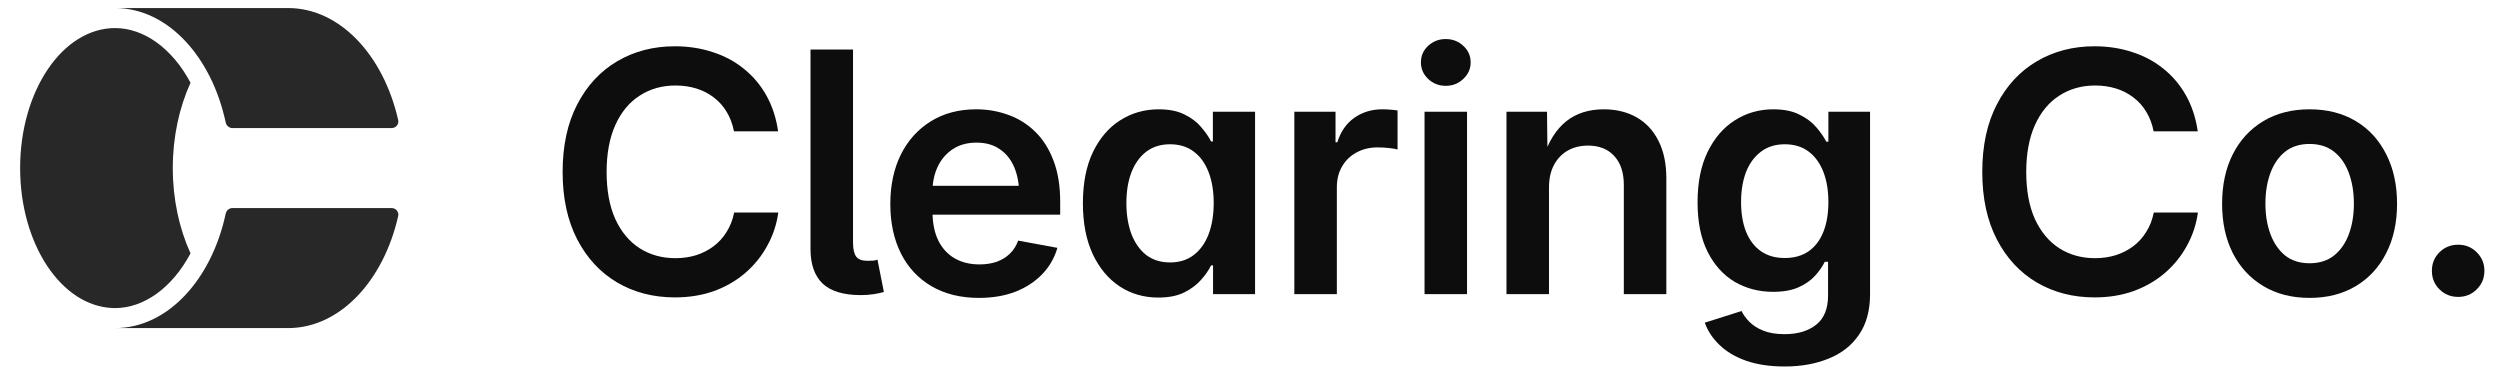
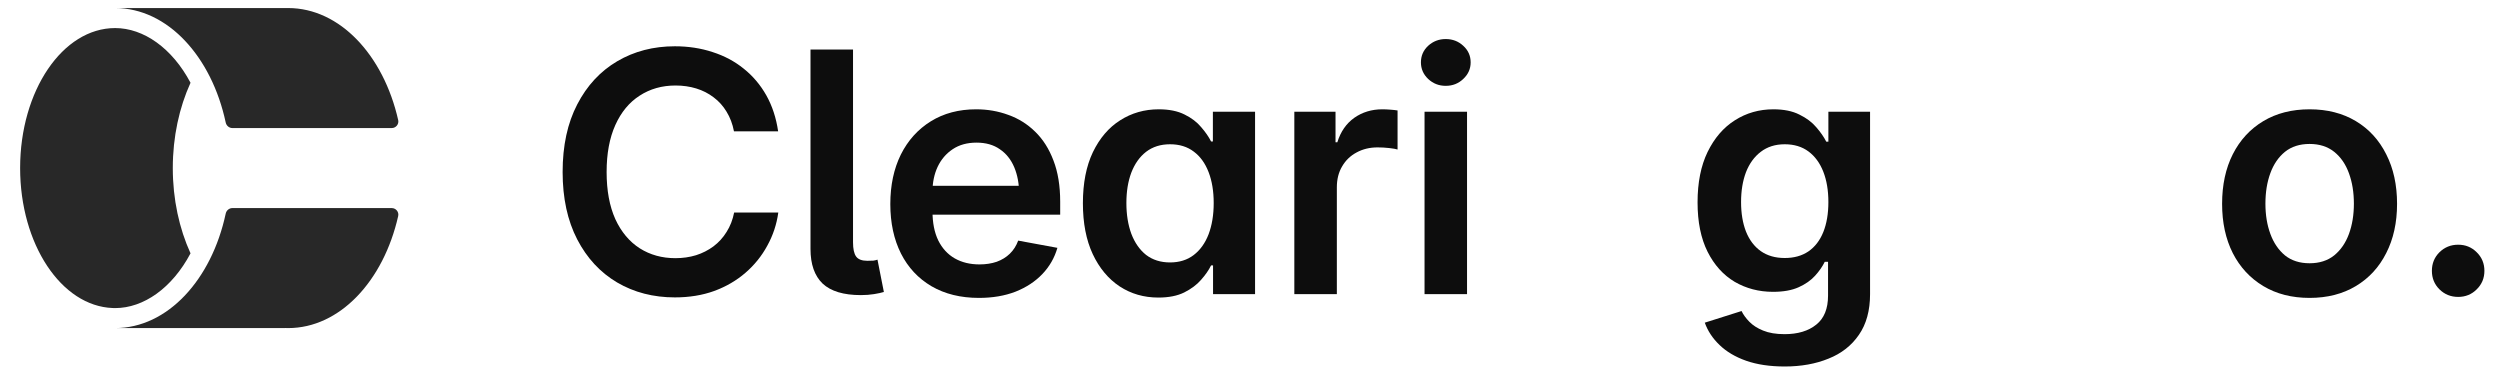
<svg xmlns="http://www.w3.org/2000/svg" width="119" height="18" viewBox="0 0 119 18" fill="none">
  <path d="M13.715 0.383C16.173 0.383 18.255 2.625 18.954 5.716C18.998 5.912 18.846 6.096 18.644 6.096H11.065C10.909 6.096 10.777 5.985 10.744 5.833C10.071 2.682 7.969 0.383 5.48 0.383H13.715Z" fill="#282828" />
  <path d="M18.644 9.904C18.846 9.904 18.998 10.088 18.954 10.284C18.255 13.375 16.173 15.617 13.715 15.617C13.667 15.617 13.62 15.615 13.573 15.613V15.617H5.48C7.969 15.617 10.071 13.318 10.744 10.167C10.777 10.015 10.909 9.904 11.065 9.904H18.644Z" fill="#282828" />
  <path d="M5.48 1.336C6.831 1.336 8.192 2.284 9.069 3.94C8.534 5.116 8.225 6.508 8.225 8C8.225 9.492 8.534 10.884 9.069 12.059C8.192 13.716 6.831 14.665 5.48 14.665L5.363 14.662C2.919 14.571 0.958 11.623 0.958 8C0.958 4.319 2.982 1.336 5.48 1.336Z" fill="#282828" />
  <path d="M32.125 14.156C31.099 14.156 30.182 13.919 29.375 13.445C28.573 12.971 27.94 12.289 27.477 11.398C27.013 10.503 26.781 9.432 26.781 8.188C26.781 6.932 27.013 5.859 27.477 4.969C27.94 4.073 28.576 3.388 29.383 2.914C30.19 2.44 31.104 2.203 32.125 2.203C32.76 2.203 33.357 2.294 33.914 2.477C34.471 2.654 34.966 2.917 35.398 3.266C35.836 3.615 36.195 4.039 36.477 4.539C36.758 5.039 36.945 5.609 37.039 6.25H34.937C34.87 5.901 34.752 5.591 34.586 5.32C34.424 5.049 34.219 4.82 33.969 4.633C33.724 4.445 33.448 4.305 33.141 4.211C32.833 4.117 32.505 4.07 32.156 4.07C31.51 4.07 30.94 4.232 30.445 4.555C29.951 4.872 29.565 5.339 29.289 5.953C29.013 6.568 28.875 7.312 28.875 8.188C28.875 9.068 29.013 9.815 29.289 10.43C29.57 11.039 29.958 11.503 30.453 11.82C30.948 12.133 31.513 12.289 32.148 12.289C32.497 12.289 32.825 12.242 33.133 12.148C33.44 12.05 33.716 11.909 33.961 11.727C34.211 11.539 34.419 11.31 34.586 11.039C34.758 10.768 34.877 10.461 34.945 10.117H37.047C36.969 10.68 36.794 11.206 36.523 11.695C36.258 12.185 35.911 12.615 35.484 12.984C35.057 13.354 34.56 13.643 33.992 13.852C33.43 14.055 32.807 14.156 32.125 14.156Z" fill="#0D0D0D" />
  <path d="M40.979 14.047C40.156 14.047 39.549 13.865 39.158 13.5C38.773 13.13 38.58 12.581 38.58 11.852V2.359H40.604V11.531C40.604 11.849 40.653 12.075 40.752 12.211C40.851 12.346 41.028 12.414 41.283 12.414C41.408 12.414 41.505 12.412 41.572 12.406C41.645 12.396 41.711 12.38 41.768 12.359L42.072 13.898C41.953 13.935 41.796 13.969 41.604 14C41.411 14.031 41.203 14.047 40.979 14.047Z" fill="#0D0D0D" />
  <path d="M46.598 14.18C45.728 14.18 44.976 13.995 44.34 13.625C43.71 13.255 43.226 12.737 42.887 12.07C42.549 11.398 42.379 10.612 42.379 9.711C42.379 8.82 42.546 8.036 42.879 7.359C43.218 6.682 43.694 6.154 44.309 5.773C44.924 5.393 45.642 5.203 46.465 5.203C47.007 5.203 47.517 5.292 47.996 5.469C48.481 5.641 48.908 5.909 49.278 6.273C49.648 6.633 49.937 7.089 50.145 7.641C50.358 8.193 50.465 8.846 50.465 9.602V10.219H43.317V8.844H49.45L48.512 9.25C48.512 8.76 48.434 8.331 48.278 7.961C48.121 7.591 47.892 7.305 47.59 7.102C47.293 6.893 46.924 6.789 46.481 6.789C46.038 6.789 45.661 6.893 45.348 7.102C45.036 7.31 44.796 7.591 44.629 7.945C44.468 8.294 44.387 8.685 44.387 9.117V10.062C44.387 10.604 44.478 11.065 44.661 11.445C44.848 11.82 45.108 12.104 45.442 12.297C45.78 12.49 46.174 12.586 46.621 12.586C46.924 12.586 47.197 12.544 47.442 12.461C47.687 12.372 47.895 12.245 48.067 12.078C48.244 11.906 48.377 11.698 48.465 11.453L50.332 11.797C50.197 12.271 49.957 12.688 49.614 13.047C49.275 13.401 48.851 13.68 48.34 13.883C47.83 14.081 47.249 14.18 46.598 14.18Z" fill="#0D0D0D" />
  <path d="M55.139 14.164C54.452 14.164 53.837 13.987 53.296 13.633C52.754 13.273 52.327 12.76 52.014 12.094C51.702 11.427 51.546 10.62 51.546 9.672C51.546 8.719 51.704 7.909 52.022 7.242C52.345 6.576 52.777 6.07 53.319 5.727C53.866 5.378 54.478 5.203 55.155 5.203C55.65 5.203 56.061 5.286 56.389 5.453C56.717 5.615 56.98 5.815 57.178 6.055C57.382 6.289 57.538 6.516 57.647 6.734H57.733V5.32H59.741V14H57.741V12.633H57.647C57.538 12.857 57.379 13.086 57.171 13.32C56.967 13.555 56.699 13.755 56.366 13.922C56.038 14.083 55.629 14.164 55.139 14.164ZM55.694 12.492C56.137 12.492 56.512 12.375 56.819 12.141C57.132 11.901 57.368 11.57 57.53 11.148C57.691 10.721 57.772 10.227 57.772 9.664C57.772 9.102 57.691 8.612 57.53 8.195C57.368 7.773 57.134 7.448 56.827 7.219C56.52 6.984 56.142 6.867 55.694 6.867C55.246 6.867 54.866 6.987 54.553 7.227C54.246 7.466 54.012 7.797 53.85 8.219C53.694 8.635 53.616 9.117 53.616 9.664C53.616 10.211 53.694 10.698 53.85 11.125C54.012 11.552 54.246 11.888 54.553 12.133C54.866 12.372 55.246 12.492 55.694 12.492Z" fill="#0D0D0D" />
  <path d="M61.61 14V5.32H63.571V6.773H63.657C63.813 6.268 64.082 5.88 64.462 5.609C64.847 5.339 65.293 5.203 65.798 5.203C65.912 5.203 66.037 5.208 66.173 5.219C66.313 5.229 66.431 5.242 66.524 5.258V7.117C66.446 7.091 66.313 7.068 66.126 7.047C65.938 7.026 65.754 7.016 65.571 7.016C65.201 7.016 64.868 7.096 64.571 7.258C64.279 7.414 64.05 7.635 63.884 7.922C63.717 8.203 63.634 8.534 63.634 8.914V14H61.61Z" fill="#0D0D0D" />
  <path d="M67.808 14V5.32H69.831V14H67.808ZM68.816 4.086C68.493 4.086 68.214 3.977 67.98 3.758C67.751 3.539 67.636 3.276 67.636 2.969C67.636 2.656 67.751 2.393 67.98 2.18C68.214 1.966 68.493 1.859 68.816 1.859C69.144 1.859 69.422 1.966 69.651 2.18C69.886 2.393 70.003 2.656 70.003 2.969C70.003 3.276 69.886 3.539 69.651 3.758C69.422 3.977 69.144 4.086 68.816 4.086Z" fill="#0D0D0D" />
-   <path d="M73.732 8.938V14H71.708V5.32H73.638L73.662 7.469H73.474C73.719 6.719 74.078 6.154 74.552 5.773C75.031 5.393 75.628 5.203 76.341 5.203C76.935 5.203 77.456 5.331 77.904 5.586C78.352 5.841 78.698 6.214 78.943 6.703C79.193 7.193 79.318 7.789 79.318 8.492V14H77.294V8.805C77.294 8.216 77.143 7.758 76.841 7.43C76.539 7.096 76.122 6.93 75.591 6.93C75.232 6.93 74.912 7.008 74.63 7.164C74.354 7.32 74.135 7.547 73.974 7.844C73.812 8.141 73.732 8.505 73.732 8.938Z" fill="#0D0D0D" />
  <path d="M84.953 17.445C84.25 17.445 83.638 17.354 83.117 17.172C82.601 16.99 82.179 16.74 81.851 16.422C81.523 16.109 81.289 15.755 81.148 15.359L82.898 14.805C82.981 14.977 83.104 15.146 83.265 15.312C83.432 15.484 83.651 15.625 83.921 15.734C84.198 15.849 84.539 15.906 84.945 15.906C85.575 15.906 86.078 15.755 86.453 15.453C86.828 15.156 87.015 14.695 87.015 14.07V12.461H86.859C86.75 12.685 86.596 12.906 86.398 13.125C86.2 13.344 85.94 13.526 85.617 13.672C85.294 13.818 84.888 13.891 84.398 13.891C83.726 13.891 83.117 13.732 82.57 13.414C82.028 13.091 81.599 12.615 81.281 11.984C80.963 11.349 80.804 10.565 80.804 9.633C80.804 8.69 80.963 7.891 81.281 7.234C81.604 6.573 82.036 6.07 82.578 5.727C83.125 5.378 83.737 5.203 84.414 5.203C84.909 5.203 85.32 5.286 85.648 5.453C85.981 5.615 86.25 5.815 86.453 6.055C86.661 6.294 86.82 6.523 86.929 6.742H87.031V5.32H89.015V14C89.015 14.781 88.838 15.427 88.484 15.938C88.135 16.448 87.653 16.826 87.039 17.07C86.429 17.32 85.734 17.445 84.953 17.445ZM84.953 12.281C85.395 12.281 85.77 12.177 86.078 11.969C86.39 11.755 86.627 11.448 86.789 11.047C86.95 10.646 87.031 10.169 87.031 9.617C87.031 9.065 86.95 8.583 86.789 8.172C86.627 7.76 86.393 7.44 86.086 7.211C85.778 6.982 85.401 6.867 84.953 6.867C84.505 6.867 84.125 6.987 83.812 7.227C83.505 7.461 83.27 7.784 83.109 8.195C82.953 8.607 82.875 9.081 82.875 9.617C82.875 10.154 82.953 10.622 83.109 11.023C83.27 11.425 83.505 11.734 83.812 11.953C84.125 12.172 84.505 12.281 84.953 12.281Z" fill="#0D0D0D" />
-   <path d="M99.699 14.156C98.673 14.156 97.757 13.919 96.949 13.445C96.147 12.971 95.514 12.289 95.051 11.398C94.587 10.503 94.356 9.432 94.356 8.188C94.356 6.932 94.587 5.859 95.051 4.969C95.514 4.073 96.15 3.388 96.957 2.914C97.764 2.44 98.678 2.203 99.699 2.203C100.335 2.203 100.931 2.294 101.488 2.477C102.046 2.654 102.54 2.917 102.973 3.266C103.41 3.615 103.77 4.039 104.051 4.539C104.332 5.039 104.52 5.609 104.613 6.25H102.512C102.444 5.901 102.327 5.591 102.16 5.32C101.999 5.049 101.793 4.82 101.543 4.633C101.298 4.445 101.022 4.305 100.715 4.211C100.408 4.117 100.08 4.07 99.731 4.07C99.085 4.07 98.514 4.232 98.02 4.555C97.525 4.872 97.139 5.339 96.863 5.953C96.587 6.568 96.449 7.312 96.449 8.188C96.449 9.068 96.587 9.815 96.863 10.43C97.145 11.039 97.533 11.503 98.027 11.82C98.522 12.133 99.087 12.289 99.723 12.289C100.072 12.289 100.4 12.242 100.707 12.148C101.014 12.05 101.29 11.909 101.535 11.727C101.785 11.539 101.994 11.31 102.16 11.039C102.332 10.768 102.452 10.461 102.52 10.117H104.621C104.543 10.68 104.369 11.206 104.098 11.695C103.832 12.185 103.486 12.615 103.059 12.984C102.632 13.354 102.134 13.643 101.566 13.852C101.004 14.055 100.382 14.156 99.699 14.156Z" fill="#0D0D0D" />
  <path d="M109.936 14.18C109.092 14.18 108.358 13.992 107.733 13.617C107.108 13.242 106.623 12.719 106.28 12.047C105.941 11.375 105.772 10.594 105.772 9.703C105.772 8.802 105.941 8.016 106.28 7.344C106.623 6.667 107.108 6.141 107.733 5.766C108.358 5.391 109.092 5.203 109.936 5.203C110.78 5.203 111.514 5.391 112.139 5.766C112.764 6.141 113.246 6.667 113.584 7.344C113.928 8.016 114.1 8.802 114.1 9.703C114.1 10.594 113.928 11.375 113.584 12.047C113.246 12.719 112.764 13.242 112.139 13.617C111.514 13.992 110.78 14.18 109.936 14.18ZM109.936 12.531C110.405 12.531 110.795 12.406 111.108 12.156C111.42 11.901 111.655 11.56 111.811 11.133C111.967 10.706 112.045 10.227 112.045 9.695C112.045 9.159 111.967 8.677 111.811 8.25C111.655 7.818 111.42 7.477 111.108 7.227C110.795 6.977 110.405 6.852 109.936 6.852C109.467 6.852 109.076 6.977 108.764 7.227C108.457 7.477 108.225 7.815 108.069 8.242C107.912 8.669 107.834 9.154 107.834 9.695C107.834 10.227 107.912 10.706 108.069 11.133C108.225 11.56 108.457 11.901 108.764 12.156C109.076 12.406 109.467 12.531 109.936 12.531Z" fill="#0D0D0D" />
  <path d="M117.008 14.133C116.659 14.133 116.363 14.013 116.118 13.773C115.878 13.534 115.758 13.24 115.758 12.891C115.758 12.542 115.878 12.247 116.118 12.008C116.363 11.768 116.659 11.648 117.008 11.648C117.357 11.648 117.652 11.768 117.891 12.008C118.136 12.247 118.258 12.542 118.258 12.891C118.258 13.24 118.136 13.534 117.891 13.773C117.652 14.013 117.357 14.133 117.008 14.133Z" fill="#0D0D0D" />
</svg>